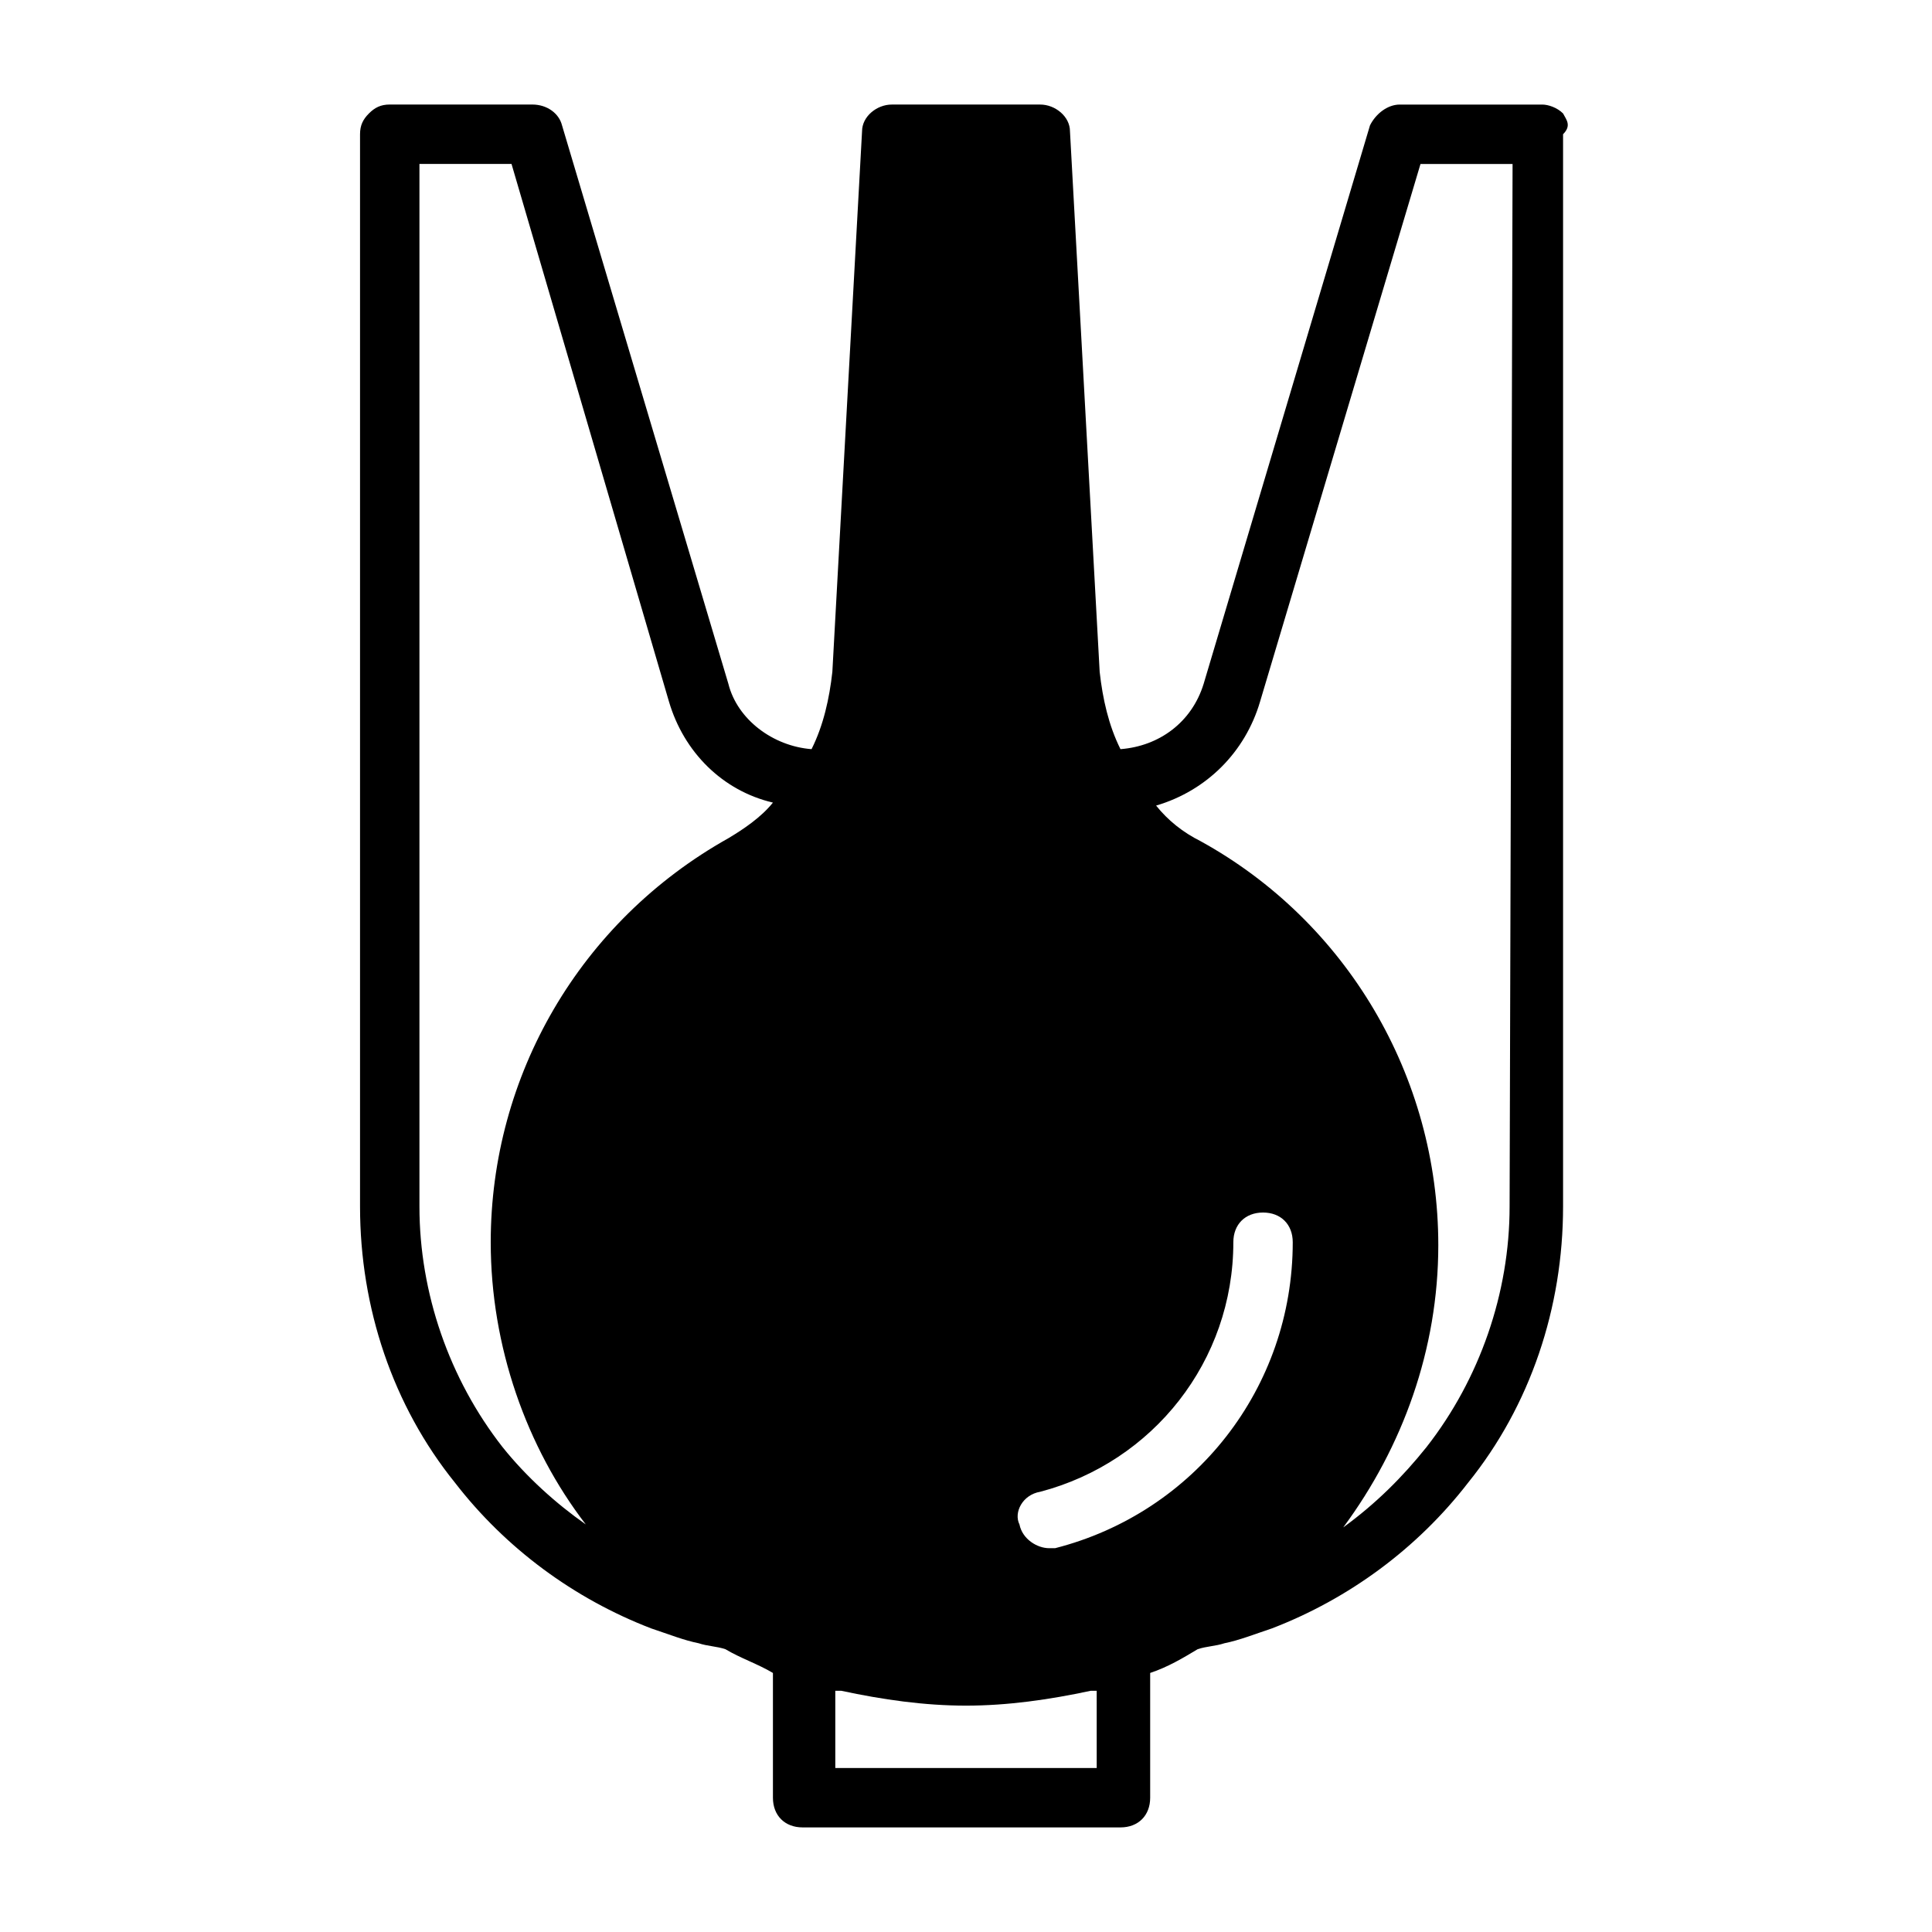
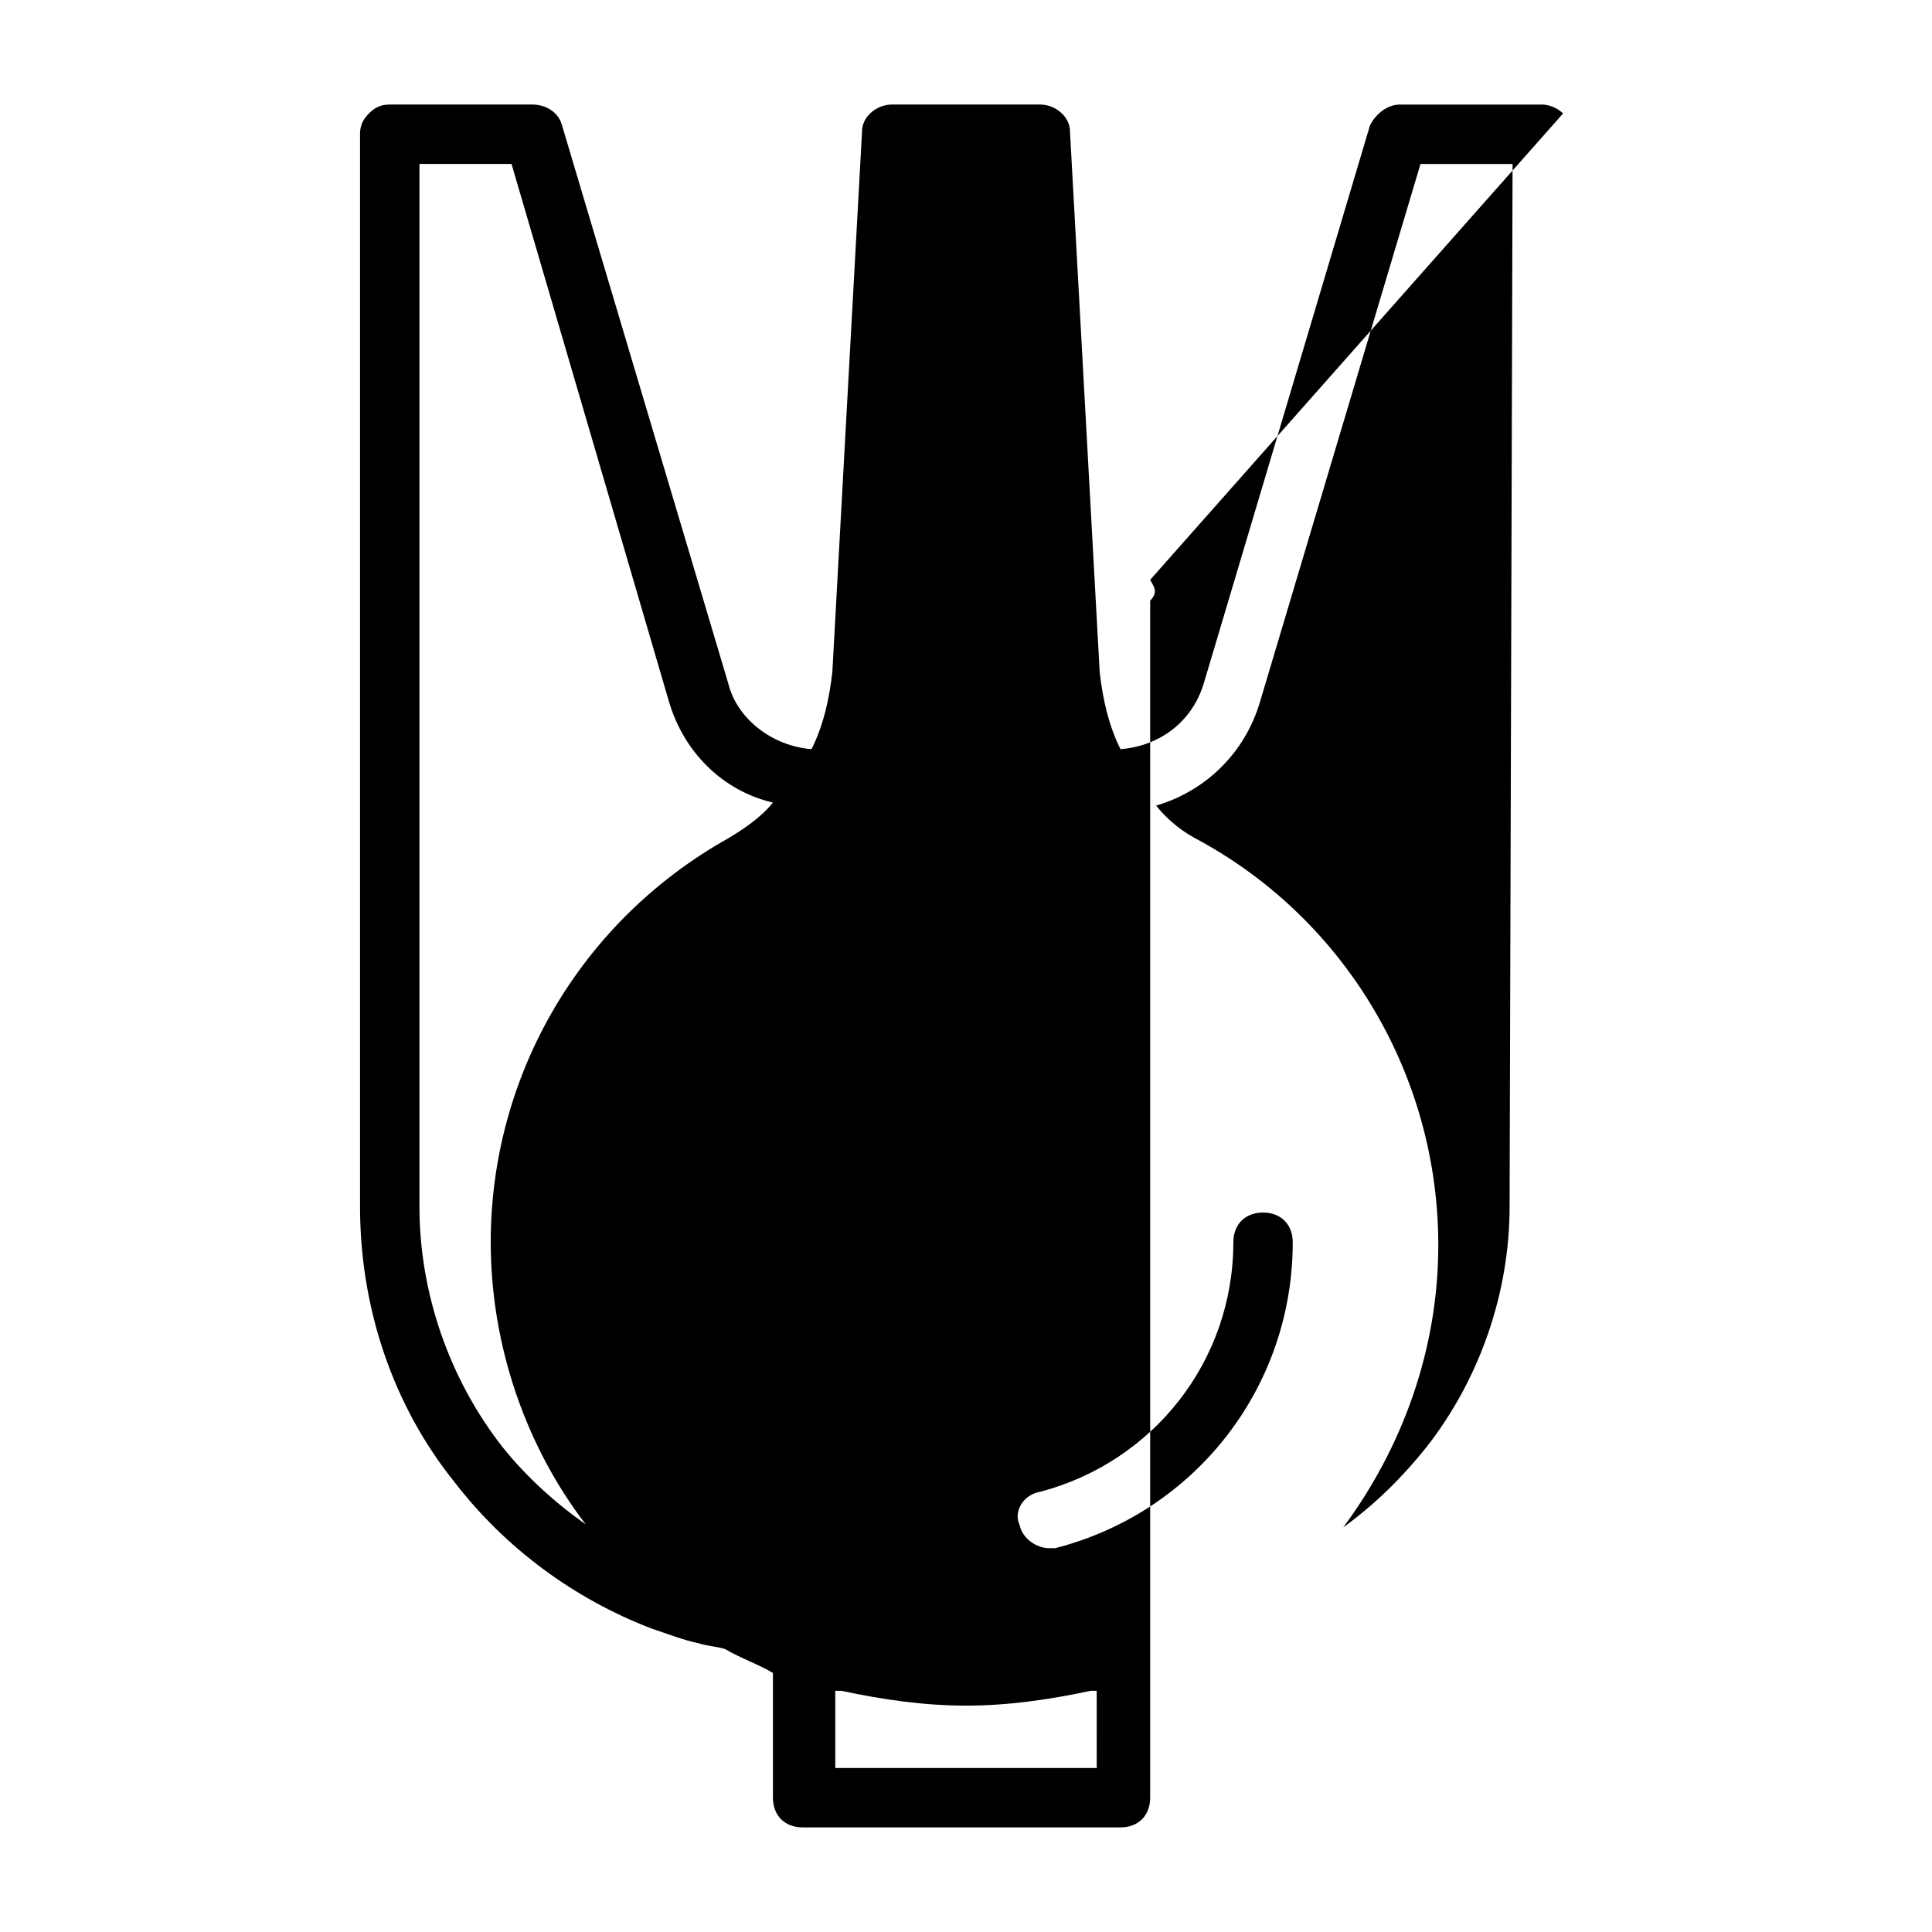
<svg xmlns="http://www.w3.org/2000/svg" fill="#000000" width="800px" height="800px" version="1.1" viewBox="144 144 512 512">
-   <path d="m558.23 174.07c-1.574-1.574-3.938-2.359-5.512-2.359h-37.785c-3.148 0-6.297 2.363-7.871 5.512l-44.082 147.99c-3.148 10.234-11.809 16.531-22.043 17.32-3.148-6.297-4.723-13.383-5.512-20.469l-7.871-143.27c0-3.938-3.938-7.086-7.871-7.086h-39.359c-3.938 0-7.871 3.148-7.871 7.086l-7.871 143.27c-0.789 7.086-2.363 14.168-5.512 20.469-10.234-0.789-19.68-7.871-22.043-17.32l-44.086-148c-0.789-3.148-3.938-5.512-7.871-5.512h-37.785c-2.363 0-3.938 0.789-5.512 2.363-1.574 1.574-2.359 3.148-2.359 5.512v284.18c0 26.766 8.66 52.742 25.191 73.211 13.383 17.32 31.488 30.699 51.957 38.574 4.723 1.574 8.66 3.148 12.594 3.938 2.363 0.789 4.723 0.789 7.086 1.574 3.938 2.363 8.66 3.938 12.594 6.297v33.059c0 4.723 3.148 7.871 7.871 7.871h84.23c4.723 0 7.871-3.148 7.871-7.871v-33.062c4.723-1.574 8.66-3.938 12.594-6.297 2.363-0.789 4.723-0.789 7.086-1.574 3.938-0.789 7.871-2.363 12.594-3.938 20.469-7.871 38.574-21.254 51.957-38.574 16.531-20.469 25.191-46.445 25.191-73.211v-284.18c2.359-2.359 0.785-3.934 0-5.508zm-138.55 365.26c29.914-7.871 51.168-34.637 51.168-66.125 0-4.723 3.148-7.871 7.871-7.871s7.871 3.148 7.871 7.871c0 38.574-25.977 71.637-62.977 81.082h-1.574c-3.148 0-7.086-2.363-7.871-6.297-1.574-3.148 0.789-7.871 5.512-8.66zm-142.48-11.809c-14.168-18.105-22.043-40.934-22.043-63.762v-276.31h24.402l41.723 142.48c3.938 13.383 14.168 23.617 27.551 26.766-3.148 3.938-7.871 7.086-11.809 9.445-39.359 22.043-62.977 62.977-62.977 107.06 0 27.551 9.445 54.316 25.191 74.785-7.871-5.512-15.742-12.594-22.039-20.469zm156.65 85.02h-68.488v-20.469h1.574c11.02 2.363 22.043 3.938 33.062 3.938 11.02 0 22.043-1.574 33.062-3.938h1.574l0.004 20.469zm110.21-148.78c0 22.828-7.871 45.656-22.043 63.762-6.297 7.871-13.383 14.957-22.043 21.254 15.742-21.254 25.191-47.23 25.191-74.785 0-44.871-24.402-85.805-62.977-107.06-4.723-2.363-8.66-5.512-11.809-9.445 13.383-3.938 23.617-14.168 27.551-27.551l42.516-142.48h24.402z" />
+   <path d="m558.23 174.07c-1.574-1.574-3.938-2.359-5.512-2.359h-37.785c-3.148 0-6.297 2.363-7.871 5.512l-44.082 147.99c-3.148 10.234-11.809 16.531-22.043 17.32-3.148-6.297-4.723-13.383-5.512-20.469l-7.871-143.27c0-3.938-3.938-7.086-7.871-7.086h-39.359c-3.938 0-7.871 3.148-7.871 7.086l-7.871 143.27c-0.789 7.086-2.363 14.168-5.512 20.469-10.234-0.789-19.68-7.871-22.043-17.32l-44.086-148c-0.789-3.148-3.938-5.512-7.871-5.512h-37.785c-2.363 0-3.938 0.789-5.512 2.363-1.574 1.574-2.359 3.148-2.359 5.512v284.18c0 26.766 8.66 52.742 25.191 73.211 13.383 17.32 31.488 30.699 51.957 38.574 4.723 1.574 8.66 3.148 12.594 3.938 2.363 0.789 4.723 0.789 7.086 1.574 3.938 2.363 8.66 3.938 12.594 6.297v33.059c0 4.723 3.148 7.871 7.871 7.871h84.23c4.723 0 7.871-3.148 7.871-7.871v-33.062v-284.18c2.359-2.359 0.785-3.934 0-5.508zm-138.55 365.26c29.914-7.871 51.168-34.637 51.168-66.125 0-4.723 3.148-7.871 7.871-7.871s7.871 3.148 7.871 7.871c0 38.574-25.977 71.637-62.977 81.082h-1.574c-3.148 0-7.086-2.363-7.871-6.297-1.574-3.148 0.789-7.871 5.512-8.66zm-142.48-11.809c-14.168-18.105-22.043-40.934-22.043-63.762v-276.31h24.402l41.723 142.48c3.938 13.383 14.168 23.617 27.551 26.766-3.148 3.938-7.871 7.086-11.809 9.445-39.359 22.043-62.977 62.977-62.977 107.06 0 27.551 9.445 54.316 25.191 74.785-7.871-5.512-15.742-12.594-22.039-20.469zm156.65 85.02h-68.488v-20.469h1.574c11.02 2.363 22.043 3.938 33.062 3.938 11.02 0 22.043-1.574 33.062-3.938h1.574l0.004 20.469zm110.21-148.78c0 22.828-7.871 45.656-22.043 63.762-6.297 7.871-13.383 14.957-22.043 21.254 15.742-21.254 25.191-47.23 25.191-74.785 0-44.871-24.402-85.805-62.977-107.06-4.723-2.363-8.66-5.512-11.809-9.445 13.383-3.938 23.617-14.168 27.551-27.551l42.516-142.48h24.402z" />
</svg>